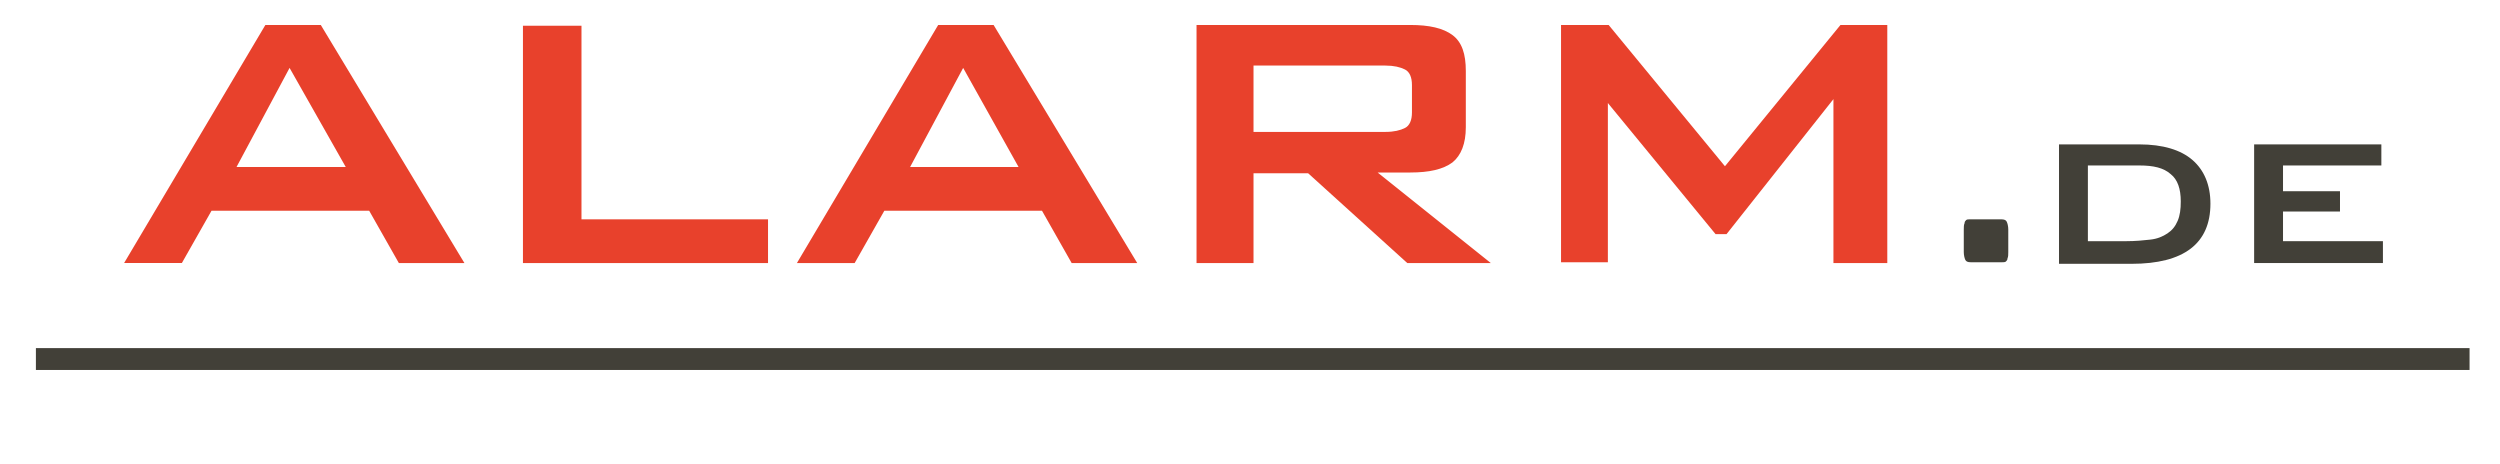
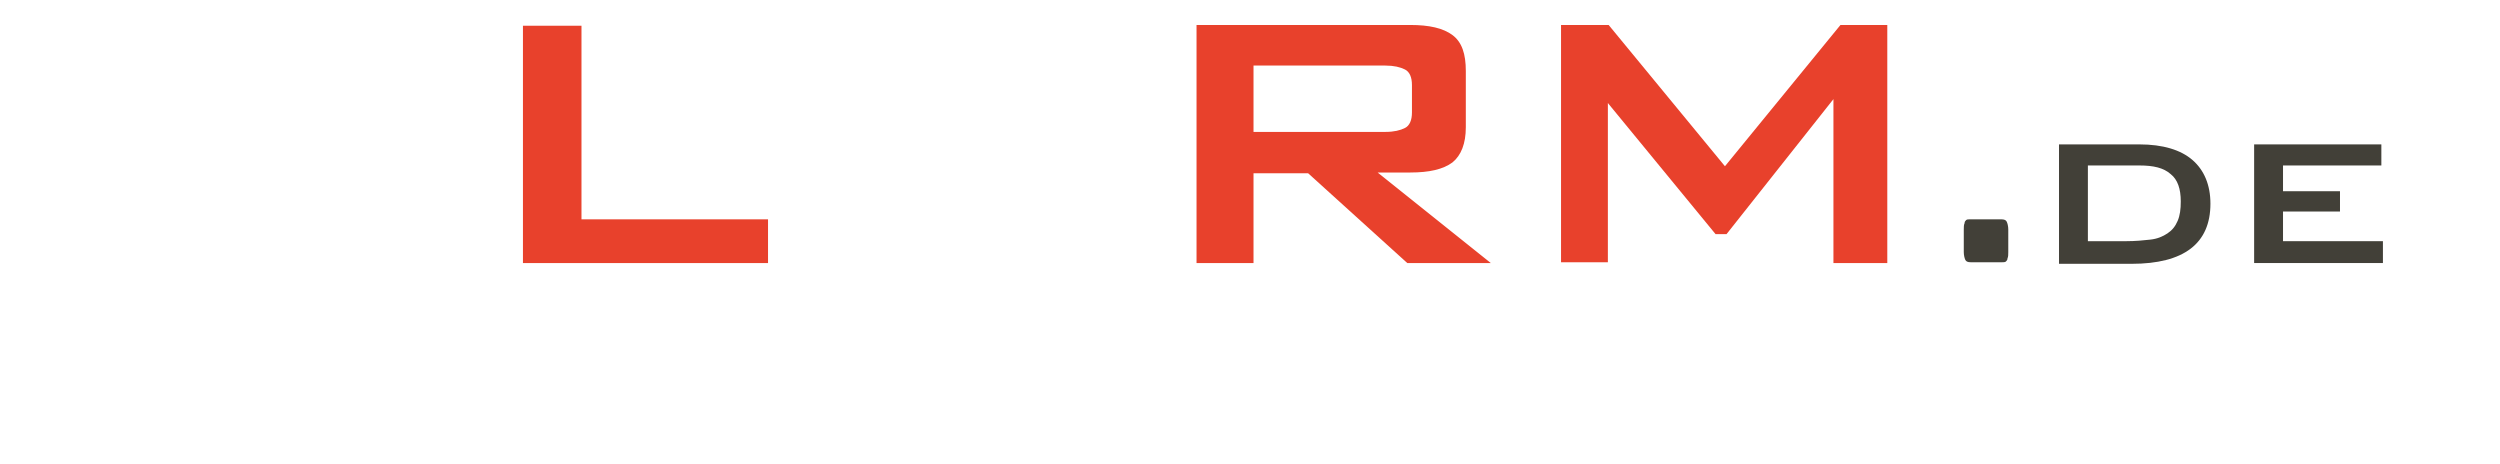
<svg xmlns="http://www.w3.org/2000/svg" version="1.1" id="Ebene_1" x="0px" y="0px" viewBox="0 0 320.3 59.5" style="enable-background:new 0 0 320.3 59.5;" xml:space="preserve">
  <style type="text/css">
	.st0{fill:#E8412C;}
	.st1{fill:#424038;}
</style>
  <g>
-     <path class="st0" d="M34,3.2h7.1l18.4,30.5h-8.4L47.3,27H27.1l-3.8,6.7h-7.4L34,3.2z M44.3,21.4L37.1,8.7l-6.8,12.7H44.3z" />
    <path class="st0" d="M67,3.3h7.5v24.8h23.9v5.6H67V3.3z" />
-     <path class="st0" d="M120.2,3.2h7.1l18.4,30.5h-8.4l-3.8-6.7h-20.2l-3.8,6.7h-7.4L120.2,3.2z M130.5,21.4l-7.1-12.7l-6.8,12.7   H130.5z" />
    <path class="st0" d="M153.3,3.2h27.4c2.4,0,4.2,0.4,5.4,1.3s1.7,2.4,1.7,4.6v7.2c0,2.1-0.6,3.6-1.7,4.5c-1.2,0.9-3,1.3-5.4,1.3   h-4.2L191,33.7h-10.7l-12.7-11.5h-7v11.5h-7.3V3.2z M160.6,8.5v8.4h16.9c1.1,0,1.9-0.2,2.5-0.5s0.9-1,0.9-2v-3.5c0-1-0.3-1.7-0.9-2   c-0.6-0.3-1.4-0.5-2.5-0.5h-16.9V8.5z" />
    <path class="st0" d="M200.1,3.2h6L221,21.3l14.8-18.1h6v30.5h-6.9v-21L221.2,30h-1.4L206,13.2v20.4h-6V3.2H200.1z" />
    <path class="st1" d="M256.4,28.1c0.4,0,0.6,0.1,0.7,0.3c0.1,0.2,0.2,0.6,0.2,1v2.9c0,0.3,0,0.6-0.1,0.8c0,0.2-0.1,0.3-0.2,0.4   c-0.1,0.1-0.3,0.1-0.5,0.1s-0.4,0-0.8,0h-2.6h-0.6c-0.4,0-0.6-0.1-0.7-0.3c-0.1-0.2-0.2-0.6-0.2-1v-2.9c0-0.3,0-0.6,0.1-0.8   c0-0.2,0.1-0.3,0.2-0.4c0.1-0.1,0.3-0.1,0.5-0.1s0.4,0,0.8,0h2.6H256.4z" />
    <path class="st1" d="M263.8,18.5h10.3c3,0,5.3,0.7,6.8,2s2.3,3.2,2.3,5.6c0,5.1-3.4,7.7-10.1,7.7h-9.3L263.8,18.5L263.8,18.5z    M272.4,30.9c1.2,0,2.2-0.1,3.1-0.2s1.6-0.4,2.2-0.8s1-0.9,1.3-1.6s0.4-1.5,0.4-2.5c0-1.6-0.4-2.8-1.3-3.5c-0.9-0.8-2.2-1.1-4-1.1   h-6.6v9.7C267.5,30.9,272.4,30.9,272.4,30.9z" />
    <path class="st1" d="M288.8,18.5h16.3v2.7h-12.6v3.3h7.3v2.6h-7.3v3.8h12.8v2.8h-16.5L288.8,18.5L288.8,18.5z" />
  </g>
-   <rect x="4.6" y="44.6" class="st1" width="311.8" height="2.8" />
-   <path class="st0" d="M-511-216" />
</svg>